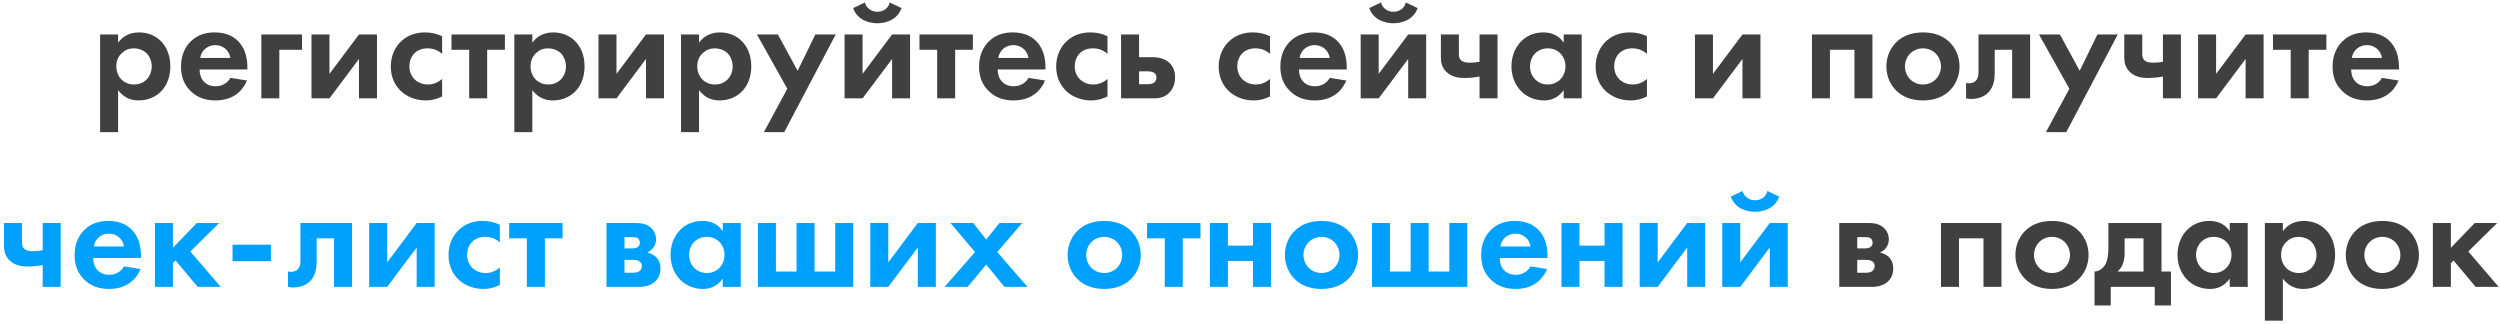
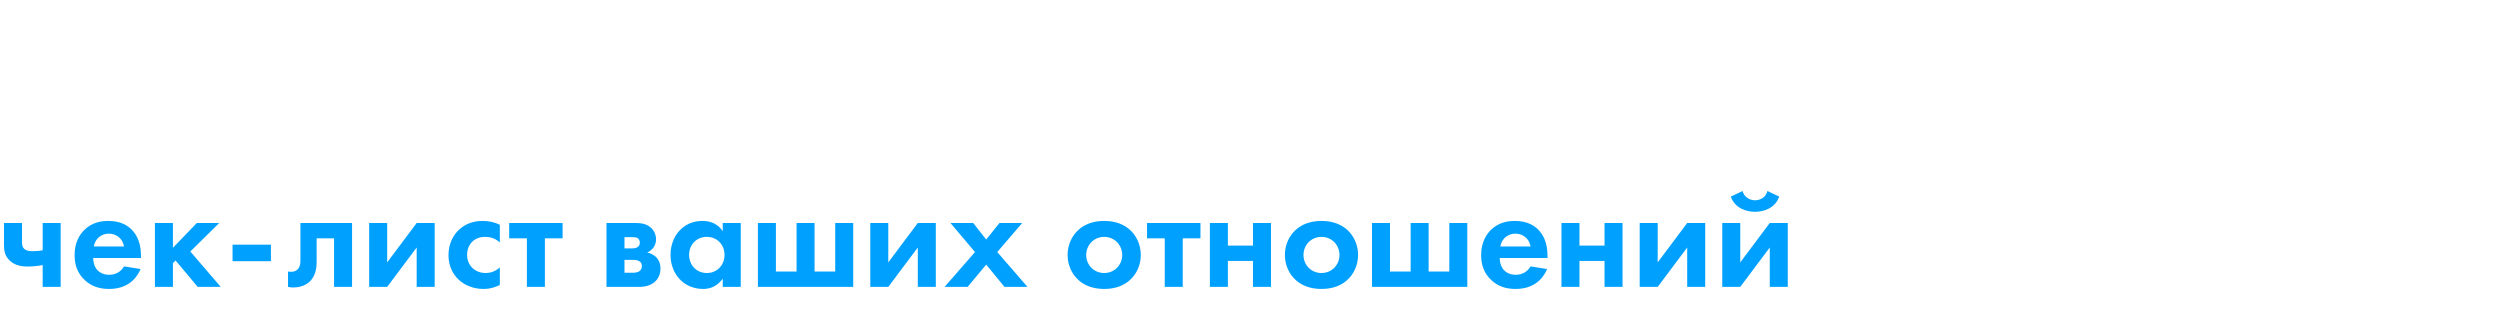
<svg xmlns="http://www.w3.org/2000/svg" width="610" height="79" viewBox="0 0 610 79" fill="none">
-   <path d="M28.816 21.984C30.544 24.324 32.74 24.504 33.82 24.504C36.124 24.504 37.924 23.604 39.112 22.488C40.012 21.624 41.56 19.716 41.56 16.188C41.56 13.092 40.372 11.148 39.22 9.996C37.456 8.232 35.26 7.908 33.892 7.908C31.012 7.908 29.5 9.456 28.816 10.428V8.412H24.424V32.244H28.816V21.984ZM32.704 11.796C33.748 11.796 34.9 12.192 35.692 12.912C36.556 13.74 37.024 15.036 37.024 16.188C37.024 17.34 36.592 18.636 35.656 19.5C35.08 20.04 34.144 20.616 32.704 20.616C31.336 20.616 30.4 20.076 29.824 19.572C28.96 18.816 28.384 17.628 28.384 16.188C28.384 14.748 28.888 13.668 29.86 12.84C30.652 12.12 31.552 11.796 32.704 11.796ZM56.223 18.996C55.503 20.256 54.243 21.048 52.587 21.048C50.895 21.048 49.923 20.22 49.455 19.572C48.951 18.888 48.699 17.88 48.699 16.944H60.363V16.584C60.363 14.892 60.147 12.444 58.491 10.464C57.411 9.168 55.575 7.908 52.407 7.908C50.535 7.908 48.375 8.304 46.539 10.104C45.423 11.22 44.163 13.128 44.163 16.224C44.163 18.672 44.883 20.688 46.611 22.308C48.159 23.784 50.067 24.504 52.587 24.504C58.023 24.504 59.787 20.796 60.255 19.644L56.223 18.996ZM48.843 14.136C49.203 12.048 50.895 11.004 52.515 11.004C54.135 11.004 55.863 12.012 56.223 14.136H48.843ZM63.764 24H68.156V12.156H73.7V8.412H63.764V24ZM75.998 8.412V24H80.39L87.59 14.388V24H91.982V8.412H87.59L80.39 18.024V8.412H75.998ZM107.879 8.844C106.619 8.232 105.287 7.908 103.667 7.908C102.155 7.908 99.959 8.232 98.051 9.924C96.467 11.328 95.351 13.524 95.351 16.26C95.351 19.176 96.647 21.12 97.835 22.236C99.239 23.568 101.399 24.504 103.847 24.504C105.647 24.504 107.015 23.964 107.879 23.532V19.248C106.691 20.328 105.395 20.616 104.423 20.616C101.795 20.616 99.887 18.744 99.887 16.188C99.887 13.92 101.363 11.796 104.279 11.796C105.791 11.796 106.943 12.3 107.879 13.164V8.844ZM123.193 12.156V8.412H110.161V12.156H114.481V24H118.873V12.156H123.193ZM129.89 21.984C131.618 24.324 133.814 24.504 134.894 24.504C137.198 24.504 138.998 23.604 140.186 22.488C141.086 21.624 142.634 19.716 142.634 16.188C142.634 13.092 141.446 11.148 140.294 9.996C138.53 8.232 136.334 7.908 134.966 7.908C132.086 7.908 130.574 9.456 129.89 10.428V8.412H125.498V32.244H129.89V21.984ZM133.778 11.796C134.822 11.796 135.974 12.192 136.766 12.912C137.63 13.74 138.098 15.036 138.098 16.188C138.098 17.34 137.666 18.636 136.73 19.5C136.154 20.04 135.218 20.616 133.778 20.616C132.41 20.616 131.474 20.076 130.898 19.572C130.034 18.816 129.458 17.628 129.458 16.188C129.458 14.748 129.962 13.668 130.934 12.84C131.726 12.12 132.626 11.796 133.778 11.796ZM146.029 8.412V24H150.421L157.621 14.388V24H162.013V8.412H157.621L150.421 18.024V8.412H146.029ZM170.566 21.984C172.294 24.324 174.49 24.504 175.57 24.504C177.874 24.504 179.674 23.604 180.862 22.488C181.762 21.624 183.31 19.716 183.31 16.188C183.31 13.092 182.122 11.148 180.97 9.996C179.206 8.232 177.01 7.908 175.642 7.908C172.762 7.908 171.25 9.456 170.566 10.428V8.412H166.174V32.244H170.566V21.984ZM174.454 11.796C175.498 11.796 176.65 12.192 177.442 12.912C178.306 13.74 178.774 15.036 178.774 16.188C178.774 17.34 178.342 18.636 177.406 19.5C176.83 20.04 175.894 20.616 174.454 20.616C173.086 20.616 172.15 20.076 171.574 19.572C170.71 18.816 170.134 17.628 170.134 16.188C170.134 14.748 170.638 13.668 171.61 12.84C172.402 12.12 173.302 11.796 174.454 11.796ZM186.381 32.244H191.349L203.913 8.412H198.945L194.625 17.268L189.801 8.412H184.689L192.105 21.66L186.381 32.244ZM206.076 8.412V24H210.468L217.668 14.388V24H222.06V8.412H217.668L210.468 18.024V8.412H206.076ZM217.092 0.6C216.732 2.148 215.364 2.868 214.068 2.868C212.556 2.868 211.332 1.896 211.044 0.6L208.164 1.968C209.208 4.956 212.16 5.676 214.068 5.676C215.976 5.676 218.928 4.956 219.972 1.968L217.092 0.6ZM237.381 12.156V8.412H224.349V12.156H228.669V24H233.061V12.156H237.381ZM250.954 18.996C250.234 20.256 248.974 21.048 247.318 21.048C245.626 21.048 244.654 20.22 244.186 19.572C243.682 18.888 243.43 17.88 243.43 16.944H255.094V16.584C255.094 14.892 254.878 12.444 253.222 10.464C252.142 9.168 250.306 7.908 247.138 7.908C245.266 7.908 243.106 8.304 241.27 10.104C240.154 11.22 238.894 13.128 238.894 16.224C238.894 18.672 239.614 20.688 241.342 22.308C242.89 23.784 244.798 24.504 247.318 24.504C252.754 24.504 254.518 20.796 254.986 19.644L250.954 18.996ZM243.574 14.136C243.934 12.048 245.626 11.004 247.246 11.004C248.866 11.004 250.594 12.012 250.954 14.136H243.574ZM270.23 8.844C268.97 8.232 267.638 7.908 266.018 7.908C264.506 7.908 262.31 8.232 260.402 9.924C258.818 11.328 257.702 13.524 257.702 16.26C257.702 19.176 258.998 21.12 260.186 22.236C261.59 23.568 263.75 24.504 266.198 24.504C267.998 24.504 269.366 23.964 270.23 23.532V19.248C269.042 20.328 267.746 20.616 266.774 20.616C264.146 20.616 262.238 18.744 262.238 16.188C262.238 13.92 263.714 11.796 266.63 11.796C268.142 11.796 269.294 12.3 270.23 13.164V8.844ZM273.541 8.412V24H281.569C282.613 24 283.909 23.856 285.061 22.848C285.817 22.2 286.717 20.94 286.717 18.888C286.717 17.34 286.213 16.26 285.529 15.54C284.449 14.352 282.721 13.956 281.353 13.956H277.933V8.412H273.541ZM277.933 20.544V17.412H280.093C280.489 17.412 281.137 17.448 281.605 17.772C281.893 17.952 282.181 18.312 282.181 18.888C282.181 19.5 281.893 19.932 281.605 20.148C281.137 20.508 280.453 20.544 279.985 20.544H277.933ZM309.887 8.844C308.627 8.232 307.295 7.908 305.675 7.908C304.163 7.908 301.967 8.232 300.059 9.924C298.475 11.328 297.359 13.524 297.359 16.26C297.359 19.176 298.655 21.12 299.843 22.236C301.247 23.568 303.407 24.504 305.855 24.504C307.655 24.504 309.023 23.964 309.887 23.532V19.248C308.699 20.328 307.403 20.616 306.431 20.616C303.803 20.616 301.895 18.744 301.895 16.188C301.895 13.92 303.371 11.796 306.287 11.796C307.799 11.796 308.951 12.3 309.887 13.164V8.844ZM324.465 18.996C323.745 20.256 322.485 21.048 320.829 21.048C319.137 21.048 318.165 20.22 317.697 19.572C317.193 18.888 316.941 17.88 316.941 16.944H328.605V16.584C328.605 14.892 328.389 12.444 326.733 10.464C325.653 9.168 323.817 7.908 320.649 7.908C318.777 7.908 316.617 8.304 314.781 10.104C313.665 11.22 312.405 13.128 312.405 16.224C312.405 18.672 313.125 20.688 314.853 22.308C316.401 23.784 318.309 24.504 320.829 24.504C326.265 24.504 328.029 20.796 328.497 19.644L324.465 18.996ZM317.085 14.136C317.445 12.048 319.137 11.004 320.757 11.004C322.377 11.004 324.105 12.012 324.465 14.136H317.085ZM332.006 8.412V24H336.398L343.598 14.388V24H347.99V8.412H343.598L336.398 18.024V8.412H332.006ZM343.022 0.6C342.662 2.148 341.294 2.868 339.998 2.868C338.486 2.868 337.262 1.896 336.974 0.6L334.094 1.968C335.138 4.956 338.09 5.676 339.998 5.676C341.906 5.676 344.858 4.956 345.902 1.968L343.022 0.6ZM361.007 24H365.399V8.412H361.007V15.072C360.215 15.216 359.531 15.288 358.739 15.288C358.163 15.288 357.119 15.288 356.507 14.712C355.967 14.208 355.967 13.56 355.967 13.02V8.412H351.575V13.92C351.575 15.072 351.719 16.404 352.979 17.592C354.347 18.888 356.147 19.032 357.335 19.032C358.631 19.032 359.891 18.888 361.007 18.672V24ZM381.54 10.428C380.064 8.124 377.724 7.908 376.536 7.908C371.928 7.908 368.796 11.58 368.796 16.188C368.796 20.76 371.964 24.504 376.752 24.504C377.868 24.504 379.956 24.252 381.54 21.984V24H385.932V8.412H381.54V10.428ZM377.652 11.796C380.172 11.796 381.972 13.704 381.972 16.188C381.972 18.672 380.172 20.616 377.652 20.616C375.132 20.616 373.332 18.672 373.332 16.188C373.332 13.704 375.132 11.796 377.652 11.796ZM401.855 8.844C400.595 8.232 399.263 7.908 397.643 7.908C396.131 7.908 393.935 8.232 392.027 9.924C390.443 11.328 389.327 13.524 389.327 16.26C389.327 19.176 390.623 21.12 391.811 22.236C393.215 23.568 395.375 24.504 397.823 24.504C399.623 24.504 400.991 23.964 401.855 23.532V19.248C400.667 20.328 399.371 20.616 398.399 20.616C395.771 20.616 393.863 18.744 393.863 16.188C393.863 13.92 395.339 11.796 398.255 11.796C399.767 11.796 400.919 12.3 401.855 13.164V8.844ZM413.568 8.412V24H417.96L425.16 14.388V24H429.552V8.412H425.16L417.96 18.024V8.412H413.568ZM442.115 8.412V24H446.507V12.156H452.483V24H456.875V8.412H442.115ZM469.201 7.908C466.249 7.908 464.233 8.88 462.901 10.104C461.353 11.508 460.273 13.668 460.273 16.224C460.273 18.744 461.353 20.904 462.901 22.308C464.233 23.532 466.249 24.504 469.201 24.504C472.153 24.504 474.169 23.532 475.501 22.308C477.049 20.904 478.129 18.744 478.129 16.224C478.129 13.668 477.049 11.508 475.501 10.104C474.169 8.88 472.153 7.908 469.201 7.908ZM469.201 20.616C466.645 20.616 464.809 18.6 464.809 16.224C464.809 13.776 466.681 11.796 469.201 11.796C471.721 11.796 473.593 13.776 473.593 16.224C473.593 18.6 471.757 20.616 469.201 20.616ZM495.35 8.412H482.75V17.592C482.75 18.204 482.678 18.996 482.21 19.572C481.922 19.932 481.382 20.328 480.41 20.328C480.194 20.328 479.942 20.292 479.726 20.256V24C480.158 24.108 480.59 24.144 481.022 24.144C483.578 24.144 484.91 22.848 485.234 22.488C486.53 21.084 486.71 19.14 486.71 17.88V12.156H490.958V24H495.35V8.412ZM499.202 32.244H504.17L516.734 8.412H511.766L507.446 17.268L502.622 8.412H497.51L504.926 21.66L499.202 32.244ZM527.753 24H532.145V8.412H527.753V15.072C526.961 15.216 526.277 15.288 525.485 15.288C524.909 15.288 523.865 15.288 523.253 14.712C522.713 14.208 522.713 13.56 522.713 13.02V8.412H518.321V13.92C518.321 15.072 518.465 16.404 519.725 17.592C521.093 18.888 522.893 19.032 524.081 19.032C525.377 19.032 526.637 18.888 527.753 18.672V24ZM536.334 8.412V24H540.726L547.926 14.388V24H552.318V8.412H547.926L540.726 18.024V8.412H536.334ZM567.639 12.156V8.412H554.607V12.156H558.927V24H563.319V12.156H567.639ZM581.211 18.996C580.491 20.256 579.231 21.048 577.575 21.048C575.883 21.048 574.911 20.22 574.443 19.572C573.939 18.888 573.687 17.88 573.687 16.944H585.351V16.584C585.351 14.892 585.135 12.444 583.479 10.464C582.399 9.168 580.563 7.908 577.395 7.908C575.523 7.908 573.363 8.304 571.527 10.104C570.411 11.22 569.151 13.128 569.151 16.224C569.151 18.672 569.871 20.688 571.599 22.308C573.147 23.784 575.055 24.504 577.575 24.504C583.011 24.504 584.775 20.796 585.243 19.644L581.211 18.996ZM573.831 14.136C574.191 12.048 575.883 11.004 577.503 11.004C579.123 11.004 580.851 12.012 581.211 14.136H573.831ZM448.777 54.412V70H456.805C457.489 70 459.037 69.928 460.297 68.992C461.053 68.416 461.953 67.372 461.953 65.536C461.953 64.168 461.449 63.232 460.765 62.62C460.189 62.116 459.433 61.756 458.713 61.612C460.117 61 460.873 59.74 460.873 58.408C460.873 57.112 460.261 56.032 459.361 55.348C458.137 54.412 456.697 54.412 455.653 54.412H448.777ZM453.169 60.604V57.868H455.113C455.545 57.868 456.049 57.868 456.409 58.12C456.661 58.3 456.913 58.66 456.913 59.236C456.913 59.704 456.733 60.064 456.337 60.316C455.869 60.604 455.257 60.604 455.185 60.604H453.169ZM453.169 66.544V63.412H455.329C455.725 63.412 456.373 63.448 456.841 63.772C457.129 63.952 457.417 64.312 457.417 64.888C457.417 65.5 457.129 65.932 456.841 66.148C456.373 66.508 455.689 66.544 455.221 66.544H453.169ZM473.598 54.412V70H477.99V58.156H483.966V70H488.358V54.412H473.598ZM500.683 53.908C497.731 53.908 495.715 54.88 494.383 56.104C492.835 57.508 491.755 59.668 491.755 62.224C491.755 64.744 492.835 66.904 494.383 68.308C495.715 69.532 497.731 70.504 500.683 70.504C503.635 70.504 505.651 69.532 506.983 68.308C508.531 66.904 509.611 64.744 509.611 62.224C509.611 59.668 508.531 57.508 506.983 56.104C505.651 54.88 503.635 53.908 500.683 53.908ZM500.683 66.616C498.127 66.616 496.291 64.6 496.291 62.224C496.291 59.776 498.163 57.796 500.683 57.796C503.203 57.796 505.075 59.776 505.075 62.224C505.075 64.6 503.239 66.616 500.683 66.616ZM514.448 54.412V60.28C514.448 62.116 514.268 63.34 513.836 64.276C513.368 65.212 512.432 66.184 511.064 66.256V74.536H515.024V70H525.752V74.536H529.712V66.256H527.408V54.412H514.448ZM523.016 66.256H516.68C517.976 65.14 518.408 63.628 518.408 61.612V58.156H523.016V66.256ZM544.05 56.428C542.574 54.124 540.234 53.908 539.046 53.908C534.438 53.908 531.306 57.58 531.306 62.188C531.306 66.76 534.474 70.504 539.262 70.504C540.378 70.504 542.466 70.252 544.05 67.984V70H548.442V54.412H544.05V56.428ZM540.162 57.796C542.682 57.796 544.482 59.704 544.482 62.188C544.482 64.672 542.682 66.616 540.162 66.616C537.642 66.616 535.842 64.672 535.842 62.188C535.842 59.704 537.642 57.796 540.162 57.796ZM557.021 67.984C558.749 70.324 560.945 70.504 562.025 70.504C564.329 70.504 566.129 69.604 567.317 68.488C568.217 67.624 569.765 65.716 569.765 62.188C569.765 59.092 568.577 57.148 567.425 55.996C565.661 54.232 563.465 53.908 562.097 53.908C559.217 53.908 557.705 55.456 557.021 56.428V54.412H552.629V78.244H557.021V67.984ZM560.909 57.796C561.953 57.796 563.105 58.192 563.897 58.912C564.761 59.74 565.229 61.036 565.229 62.188C565.229 63.34 564.797 64.636 563.861 65.5C563.285 66.04 562.349 66.616 560.909 66.616C559.541 66.616 558.605 66.076 558.029 65.572C557.165 64.816 556.589 63.628 556.589 62.188C556.589 60.748 557.093 59.668 558.065 58.84C558.857 58.12 559.757 57.796 560.909 57.796ZM581.296 53.908C578.344 53.908 576.328 54.88 574.996 56.104C573.448 57.508 572.368 59.668 572.368 62.224C572.368 64.744 573.448 66.904 574.996 68.308C576.328 69.532 578.344 70.504 581.296 70.504C584.248 70.504 586.264 69.532 587.596 68.308C589.144 66.904 590.224 64.744 590.224 62.224C590.224 59.668 589.144 57.508 587.596 56.104C586.264 54.88 584.248 53.908 581.296 53.908ZM581.296 66.616C578.74 66.616 576.904 64.6 576.904 62.224C576.904 59.776 578.776 57.796 581.296 57.796C583.816 57.796 585.688 59.776 585.688 62.224C585.688 64.6 583.852 66.616 581.296 66.616ZM593.621 54.412V70H598.013V64.204L598.661 63.556L604.061 70H609.677L602.261 61.36L609.317 54.412H603.845L598.013 60.46V54.412H593.621Z" fill="#404040" />
  <path d="M10.411 70H14.803V54.412H10.411V61.072C9.619 61.216 8.935 61.288 8.143 61.288C7.567 61.288 6.523 61.288 5.911 60.712C5.371 60.208 5.371 59.56 5.371 59.02V54.412H0.979V59.92C0.979 61.072 1.123 62.404 2.383 63.592C3.751 64.888 5.551 65.032 6.739 65.032C8.035 65.032 9.295 64.888 10.411 64.672V70ZM30.26 64.996C29.54 66.256 28.28 67.048 26.624 67.048C24.932 67.048 23.96 66.22 23.492 65.572C22.988 64.888 22.736 63.88 22.736 62.944H34.4V62.584C34.4 60.892 34.184 58.444 32.528 56.464C31.448 55.168 29.612 53.908 26.444 53.908C24.572 53.908 22.412 54.304 20.576 56.104C19.46 57.22 18.2 59.128 18.2 62.224C18.2 64.672 18.92 66.688 20.648 68.308C22.196 69.784 24.104 70.504 26.624 70.504C32.06 70.504 33.824 66.796 34.292 65.644L30.26 64.996ZM22.88 60.136C23.24 58.048 24.932 57.004 26.552 57.004C28.172 57.004 29.9 58.012 30.26 60.136H22.88ZM37.801 54.412V70H42.193V64.204L42.841 63.556L48.241 70H53.857L46.441 61.36L53.497 54.412H48.025L42.193 60.46V54.412H37.801ZM56.743 63.736H66.103V59.704H56.743V63.736ZM85.902 54.412H73.302V63.592C73.302 64.204 73.23 64.996 72.762 65.572C72.474 65.932 71.934 66.328 70.962 66.328C70.746 66.328 70.494 66.292 70.278 66.256V70C70.71 70.108 71.142 70.144 71.574 70.144C74.13 70.144 75.462 68.848 75.786 68.488C77.082 67.084 77.262 65.14 77.262 63.88V58.156H81.51V70H85.902V54.412ZM90.078 54.412V70H94.47L101.67 60.388V70H106.062V54.412H101.67L94.47 64.024V54.412H90.078ZM121.959 54.844C120.699 54.232 119.367 53.908 117.747 53.908C116.235 53.908 114.039 54.232 112.131 55.924C110.547 57.328 109.431 59.524 109.431 62.26C109.431 65.176 110.727 67.12 111.915 68.236C113.319 69.568 115.479 70.504 117.927 70.504C119.727 70.504 121.095 69.964 121.959 69.532V65.248C120.771 66.328 119.475 66.616 118.503 66.616C115.875 66.616 113.967 64.744 113.967 62.188C113.967 59.92 115.443 57.796 118.359 57.796C119.871 57.796 121.023 58.3 121.959 59.164V54.844ZM137.273 58.156V54.412H124.241V58.156H128.561V70H132.953V58.156H137.273ZM147.981 54.412V70H156.009C156.693 70 158.241 69.928 159.501 68.992C160.257 68.416 161.157 67.372 161.157 65.536C161.157 64.168 160.653 63.232 159.969 62.62C159.393 62.116 158.637 61.756 157.917 61.612C159.321 61 160.077 59.74 160.077 58.408C160.077 57.112 159.465 56.032 158.565 55.348C157.341 54.412 155.901 54.412 154.857 54.412H147.981ZM152.373 60.604V57.868H154.317C154.749 57.868 155.253 57.868 155.613 58.12C155.865 58.3 156.117 58.66 156.117 59.236C156.117 59.704 155.937 60.064 155.541 60.316C155.073 60.604 154.461 60.604 154.389 60.604H152.373ZM152.373 66.544V63.412H154.533C154.929 63.412 155.577 63.448 156.045 63.772C156.333 63.952 156.621 64.312 156.621 64.888C156.621 65.5 156.333 65.932 156.045 66.148C155.577 66.508 154.893 66.544 154.425 66.544H152.373ZM176.351 56.428C174.875 54.124 172.535 53.908 171.347 53.908C166.739 53.908 163.607 57.58 163.607 62.188C163.607 66.76 166.775 70.504 171.563 70.504C172.679 70.504 174.767 70.252 176.351 67.984V70H180.743V54.412H176.351V56.428ZM172.463 57.796C174.983 57.796 176.783 59.704 176.783 62.188C176.783 64.672 174.983 66.616 172.463 66.616C169.943 66.616 168.143 64.672 168.143 62.188C168.143 59.704 169.943 57.796 172.463 57.796ZM184.93 70H208.186V54.412H203.794V66.256H198.754V54.412H194.362V66.256H189.322V54.412H184.93V70ZM212.352 54.412V70H216.744L223.944 60.388V70H228.336V54.412H223.944L216.744 64.024V54.412H212.352ZM230.48 70H236.096L240.632 64.564L245.096 70H250.712L243.332 61.504L249.416 54.412H243.872L240.632 58.444L237.464 54.412H231.92L237.896 61.504L230.48 70ZM269.425 53.908C266.473 53.908 264.457 54.88 263.125 56.104C261.577 57.508 260.497 59.668 260.497 62.224C260.497 64.744 261.577 66.904 263.125 68.308C264.457 69.532 266.473 70.504 269.425 70.504C272.377 70.504 274.393 69.532 275.725 68.308C277.273 66.904 278.353 64.744 278.353 62.224C278.353 59.668 277.273 57.508 275.725 56.104C274.393 54.88 272.377 53.908 269.425 53.908ZM269.425 66.616C266.869 66.616 265.033 64.6 265.033 62.224C265.033 59.776 266.905 57.796 269.425 57.796C271.945 57.796 273.817 59.776 273.817 62.224C273.817 64.6 271.981 66.616 269.425 66.616ZM292.91 58.156V54.412H279.878V58.156H284.198V70H288.59V58.156H292.91ZM295.215 70H299.607V63.664H305.727V70H310.119V54.412H305.727V59.92H299.607V54.412H295.215V70ZM322.441 53.908C319.489 53.908 317.473 54.88 316.141 56.104C314.593 57.508 313.513 59.668 313.513 62.224C313.513 64.744 314.593 66.904 316.141 68.308C317.473 69.532 319.489 70.504 322.441 70.504C325.393 70.504 327.409 69.532 328.741 68.308C330.289 66.904 331.369 64.744 331.369 62.224C331.369 59.668 330.289 57.508 328.741 56.104C327.409 54.88 325.393 53.908 322.441 53.908ZM322.441 66.616C319.885 66.616 318.049 64.6 318.049 62.224C318.049 59.776 319.921 57.796 322.441 57.796C324.961 57.796 326.833 59.776 326.833 62.224C326.833 64.6 324.997 66.616 322.441 66.616ZM334.766 70H358.022V54.412H353.63V66.256H348.59V54.412H344.198V66.256H339.158V54.412H334.766V70ZM373.456 64.996C372.736 66.256 371.476 67.048 369.82 67.048C368.128 67.048 367.156 66.22 366.688 65.572C366.184 64.888 365.932 63.88 365.932 62.944H377.596V62.584C377.596 60.892 377.38 58.444 375.724 56.464C374.644 55.168 372.808 53.908 369.64 53.908C367.768 53.908 365.608 54.304 363.772 56.104C362.656 57.22 361.396 59.128 361.396 62.224C361.396 64.672 362.116 66.688 363.844 68.308C365.392 69.784 367.3 70.504 369.82 70.504C375.256 70.504 377.02 66.796 377.488 65.644L373.456 64.996ZM366.076 60.136C366.436 58.048 368.128 57.004 369.748 57.004C371.368 57.004 373.096 58.012 373.456 60.136H366.076ZM380.996 70H385.388V63.664H391.508V70H395.9V54.412H391.508V59.92H385.388V54.412H380.996V70ZM400.086 54.412V70H404.478L411.678 60.388V70H416.07V54.412H411.678L404.478 64.024V54.412H400.086ZM420.231 54.412V70H424.623L431.823 60.388V70H436.215V54.412H431.823L424.623 64.024V54.412H420.231ZM431.247 46.6C430.887 48.148 429.519 48.868 428.223 48.868C426.711 48.868 425.487 47.896 425.199 46.6L422.319 47.968C423.363 50.956 426.315 51.676 428.223 51.676C430.131 51.676 433.083 50.956 434.127 47.968L431.247 46.6Z" fill="#00A0FF" />
</svg>